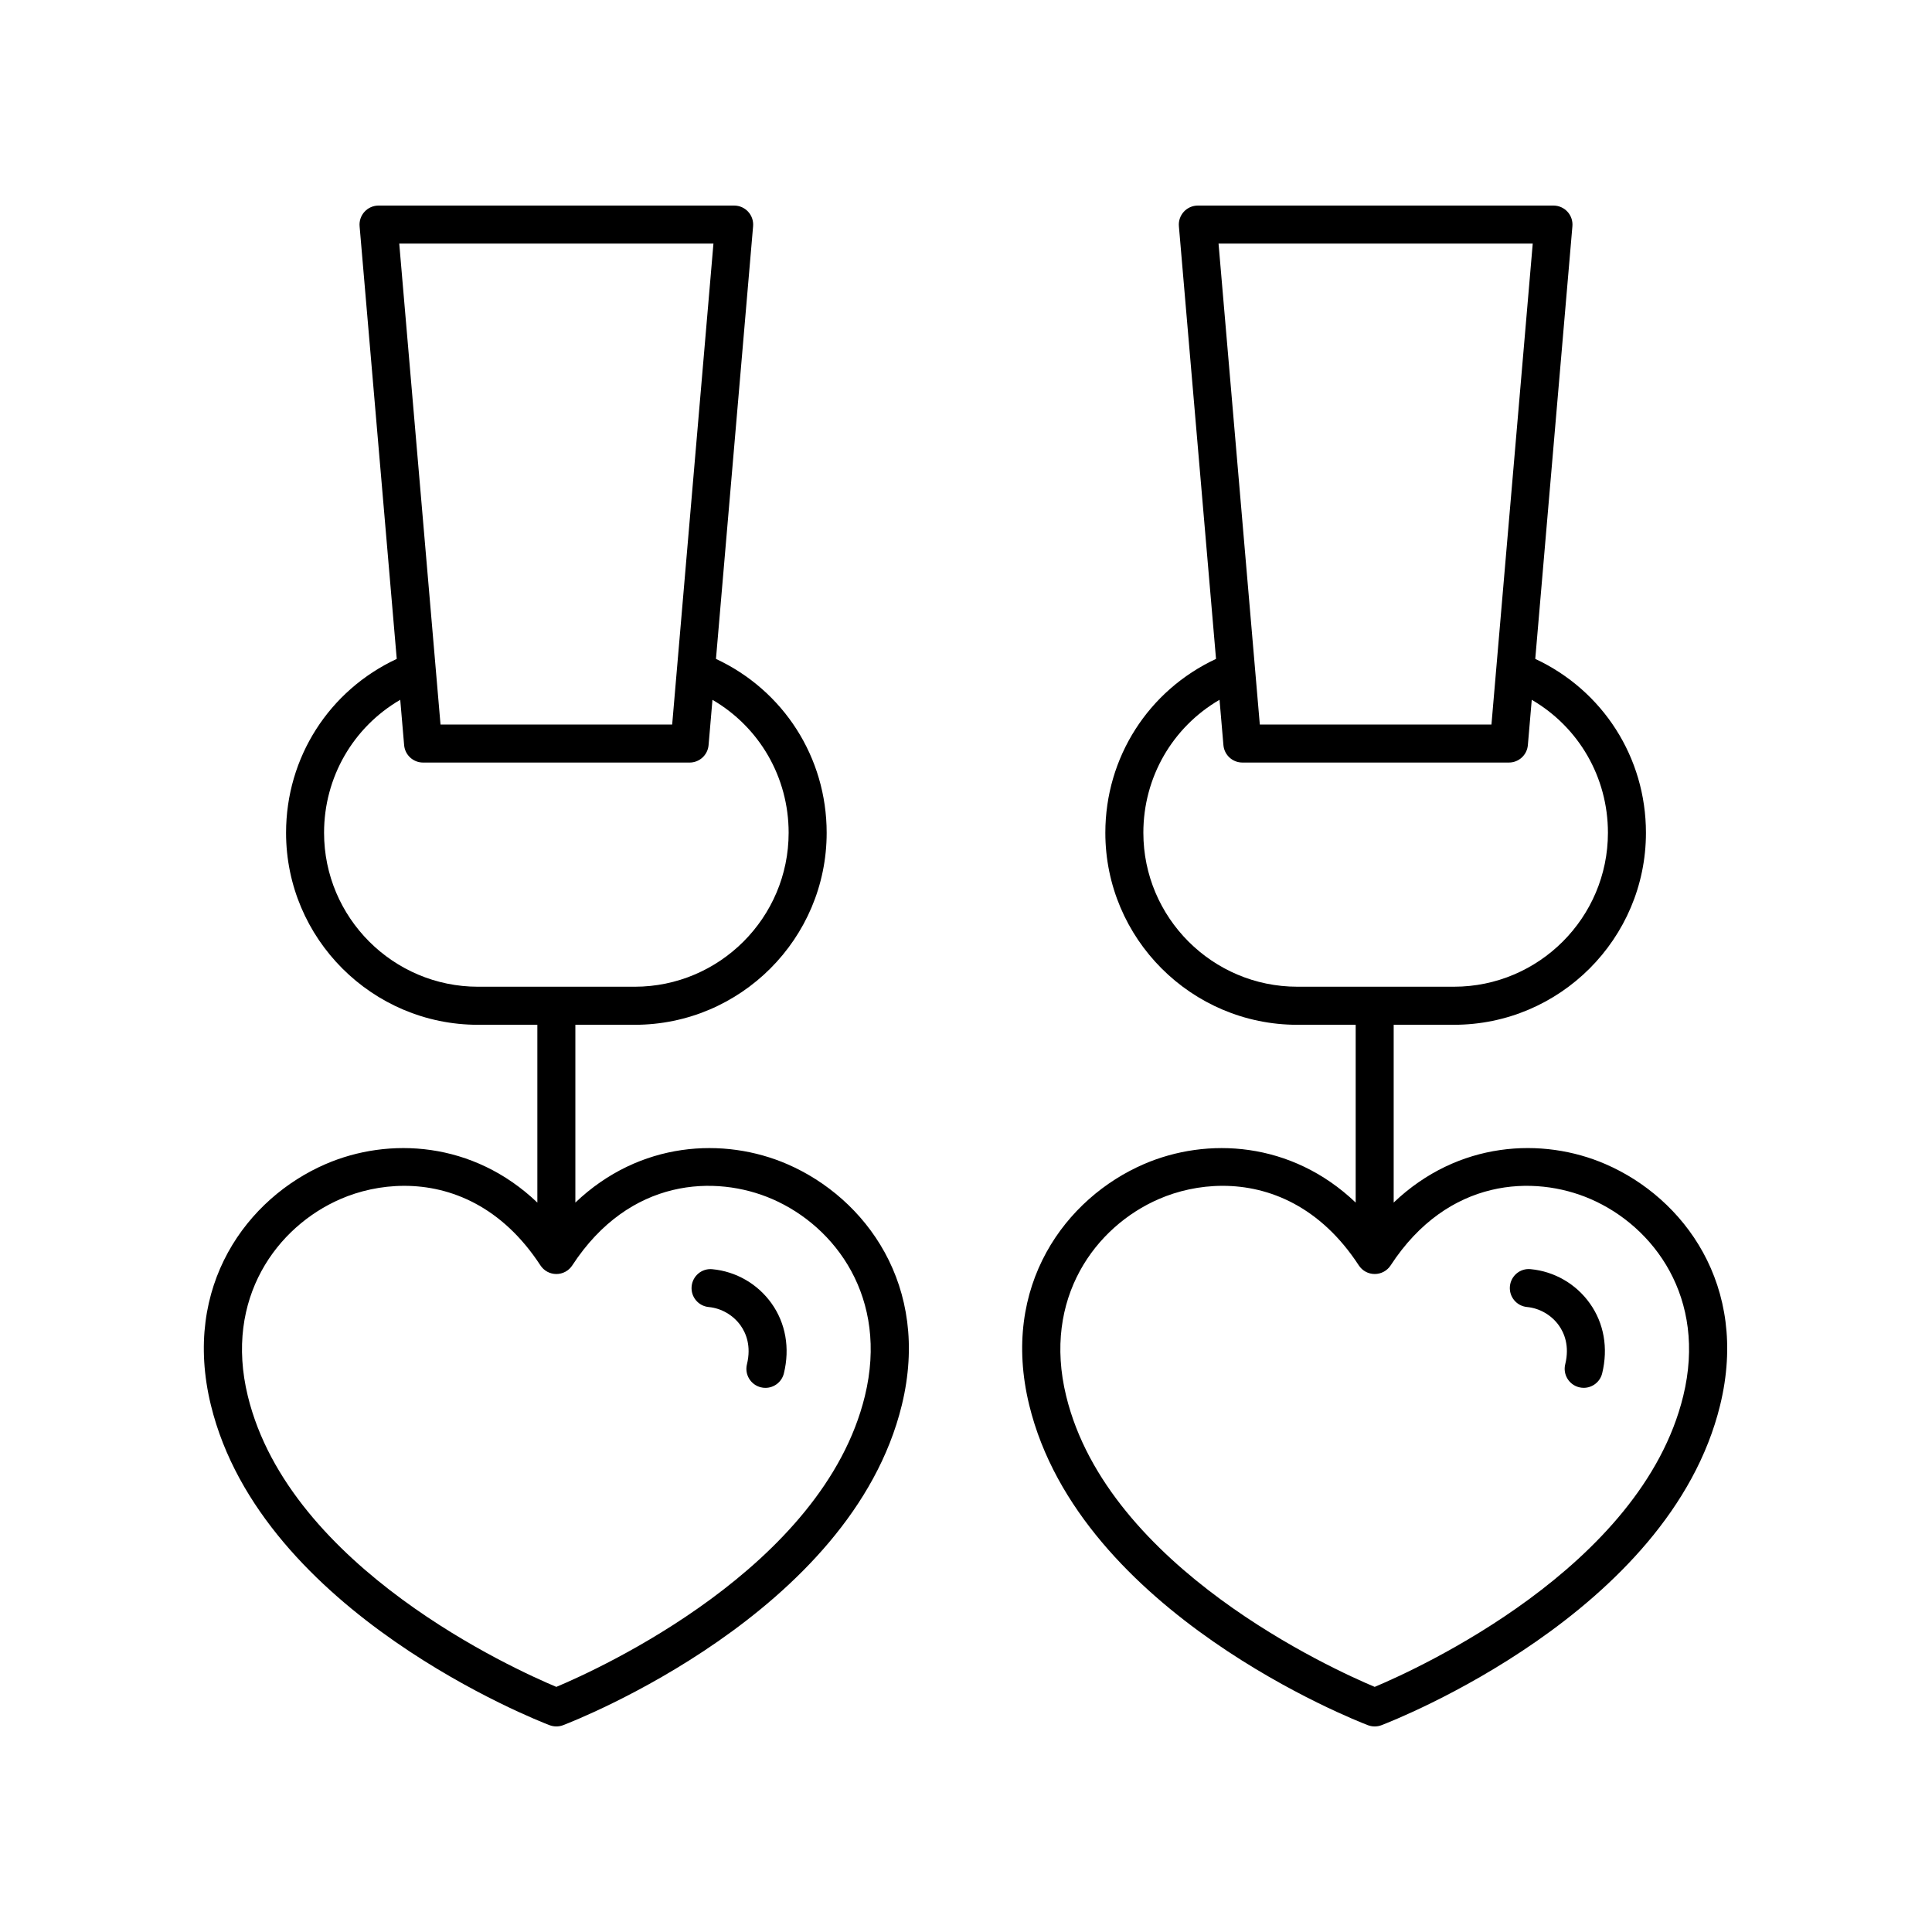
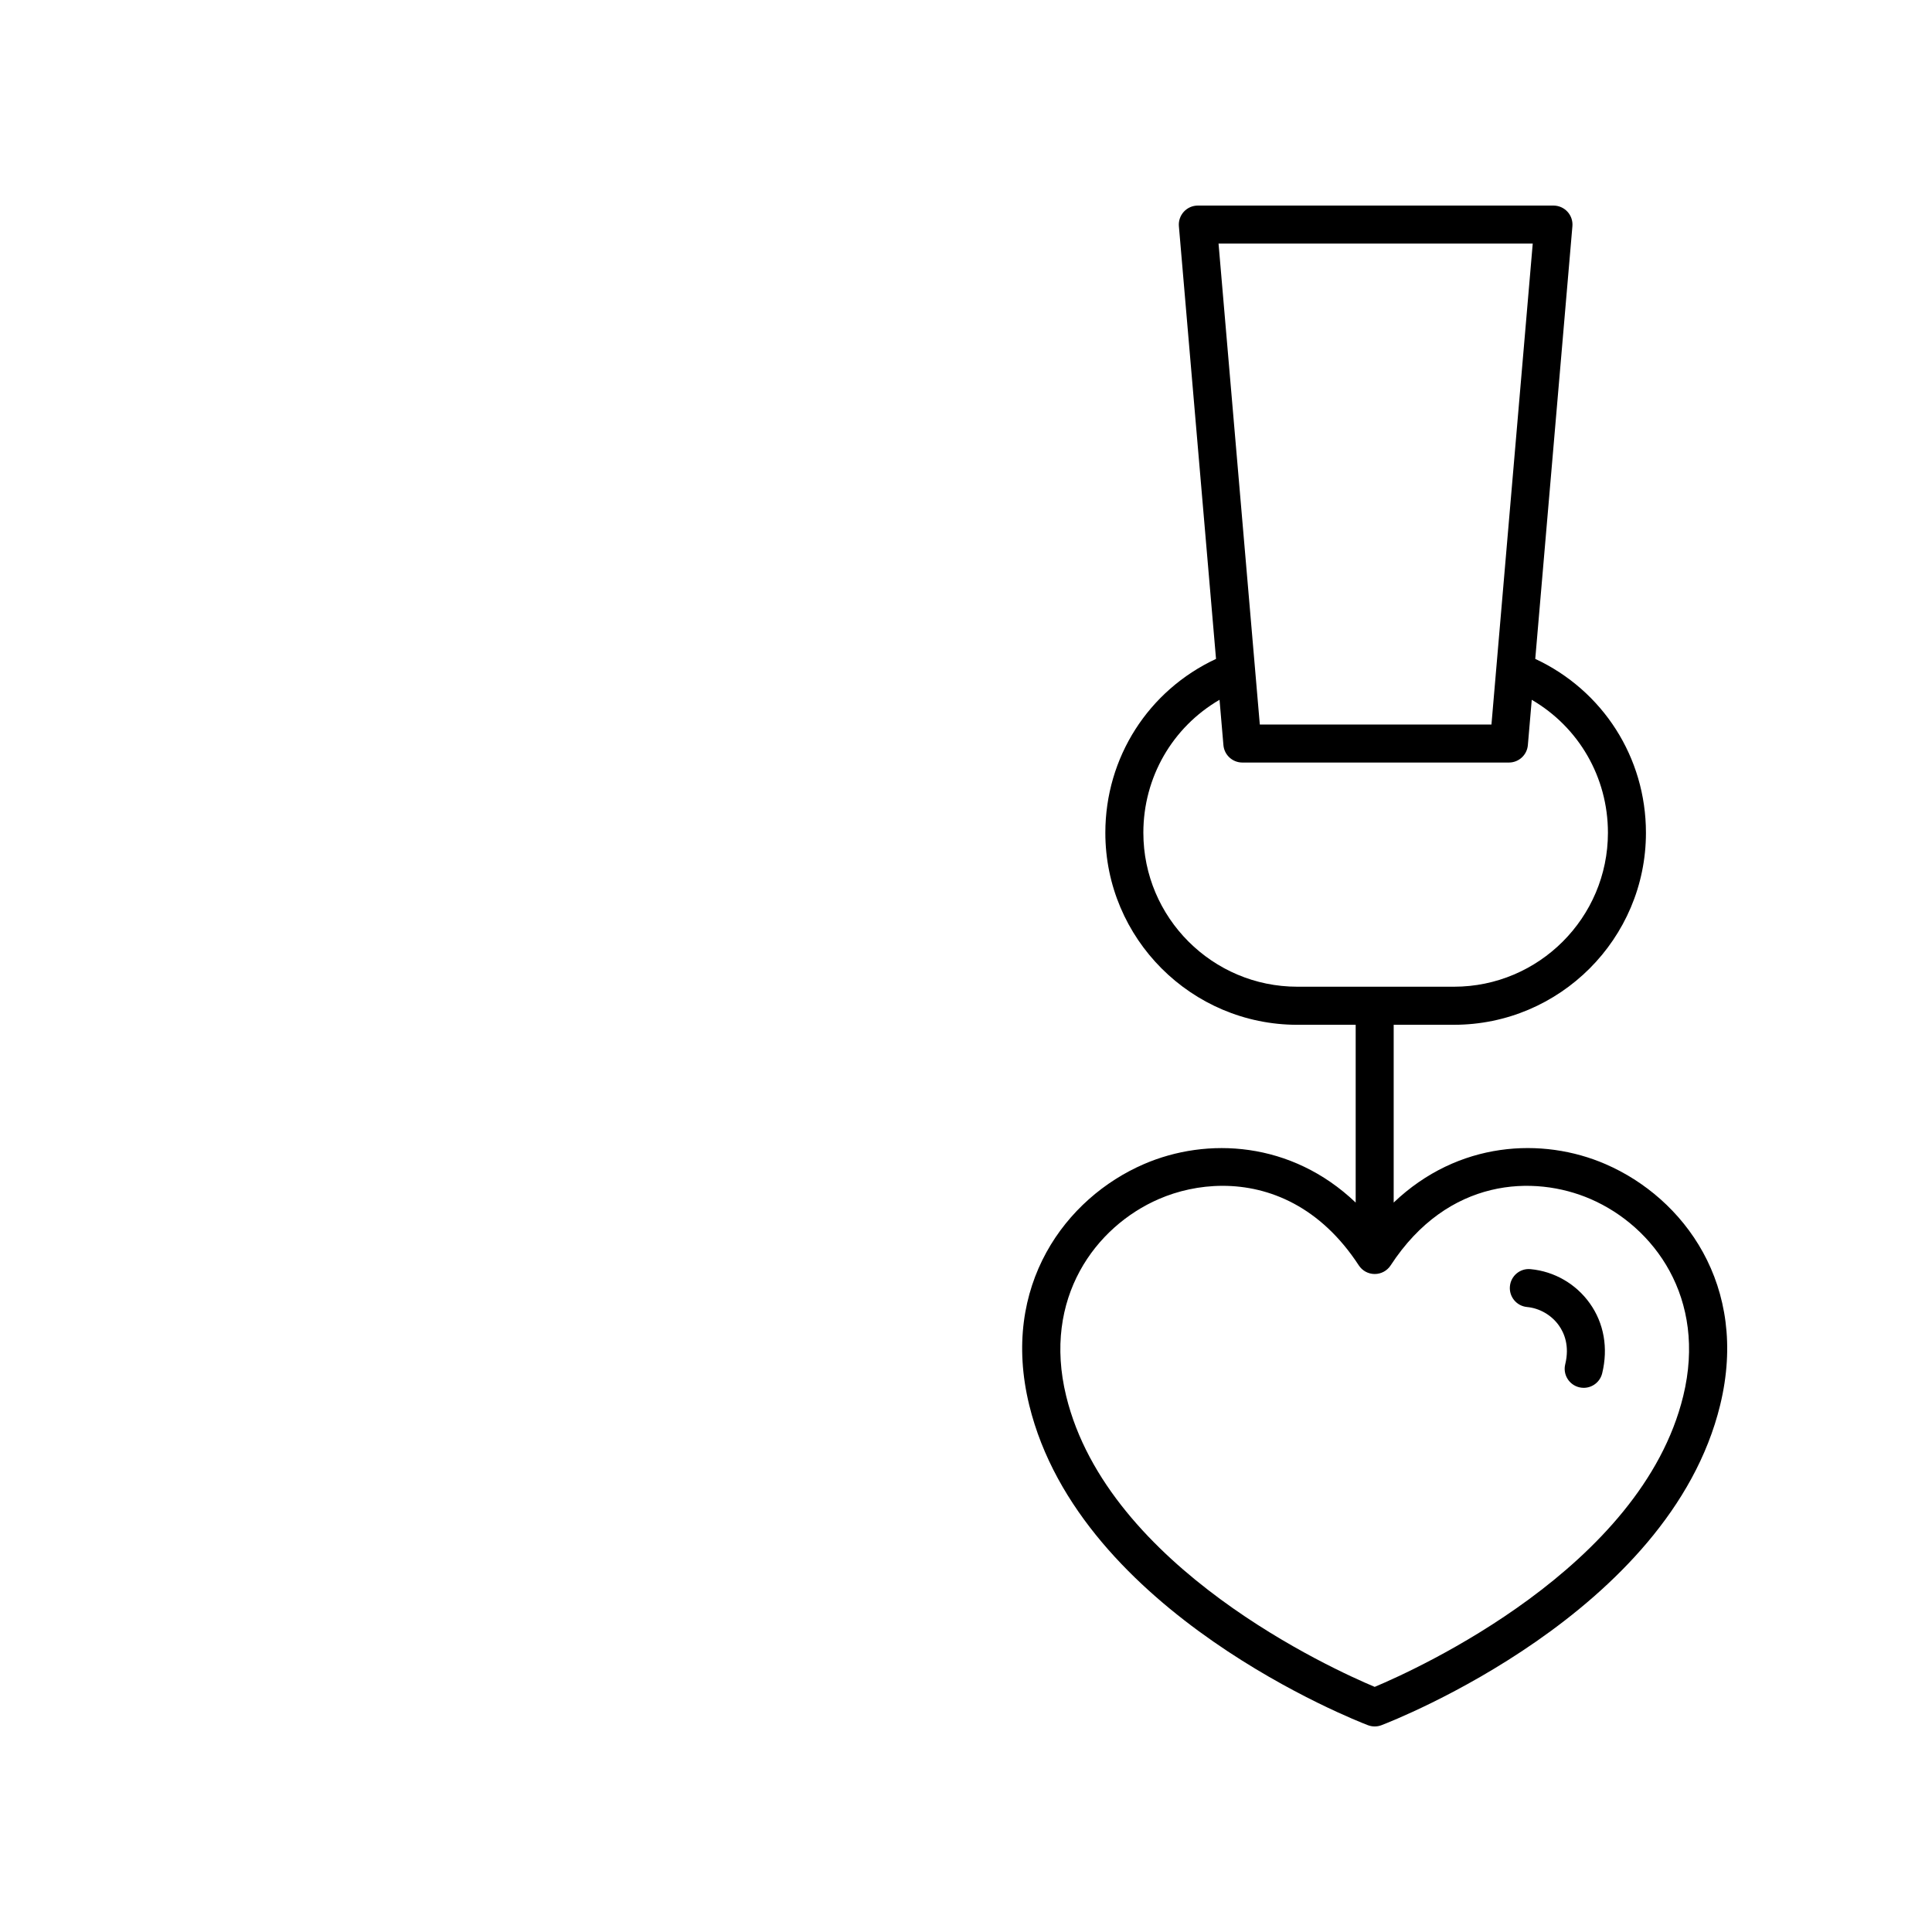
<svg xmlns="http://www.w3.org/2000/svg" fill="#000000" width="800px" height="800px" version="1.1" viewBox="144 144 512 512">
  <g>
-     <path d="m289.64 601.19c0.578 0.219 1.188 0.332 1.797 0.332s1.219-0.109 1.797-0.332c3.113-1.188 76.32-29.703 89.758-84.828 7.727-31.68-9.676-54.895-30.355-63.852-16.754-7.25-39.086-6.098-56.16 10.184v-47.113h15.711c28.059 0 50.887-22.828 50.887-50.883 0-19.965-11.426-37.73-29.336-46.082l9.84-114.67c0.121-1.406-0.355-2.797-1.309-3.836-0.953-1.043-2.301-1.633-3.711-1.633h-94.242c-1.41 0-2.758 0.594-3.711 1.633s-1.43 2.434-1.309 3.836l9.844 114.67c-17.91 8.352-29.332 26.105-29.332 46.082 0 28.055 22.828 50.883 50.883 50.883h15.711v47.113c-17.074-16.281-39.41-17.438-56.156-10.18-20.68 8.953-38.086 32.168-30.363 63.852 13.445 55.121 86.648 83.641 89.758 84.828zm43.43-392.64-10.938 127.46h-61.391l-10.938-127.46zm-103.19 156.14c0-14.75 7.754-28 20.188-35.238l1.031 12.023c0.223 2.606 2.402 4.609 5.019 4.609h70.641c2.613 0 4.797-2.004 5.019-4.609l1.031-12.016c12.434 7.242 20.188 20.492 20.188 35.23 0 22.5-18.309 40.805-40.809 40.805h-41.5c-22.504 0-40.809-18.305-40.809-40.805zm4.371 97.059c4.945-2.144 10.762-3.492 16.887-3.492 12.336 0 25.91 5.496 36.082 21.086 0.93 1.426 2.516 2.285 4.219 2.285s3.289-0.859 4.219-2.285c15.223-23.324 38.051-24.051 52.977-17.59 16.793 7.273 30.906 26.242 24.566 52.219-11.082 45.465-70.605 72.387-81.766 77.07-11.16-4.672-70.652-31.535-81.762-77.07-6.332-25.98 7.781-44.949 24.578-52.223z" />
-     <path d="m331.83 490.38c3.324 0.312 6.477 2.137 8.43 4.879 1.426 2.004 2.879 5.418 1.684 10.305-0.66 2.703 1 5.43 3.703 6.09 0.402 0.098 0.801 0.145 1.199 0.145 2.269 0 4.328-1.543 4.891-3.844 1.633-6.699 0.473-13.285-3.269-18.539-3.68-5.164-9.398-8.469-15.691-9.062-2.781-0.281-5.227 1.773-5.488 4.543-0.262 2.769 1.773 5.227 4.543 5.484z" />
    <path d="m569.5 452.51c-16.746-7.258-39.082-6.102-56.16 10.18v-47.113h15.969c28.055 0 50.883-22.828 50.883-50.883 0-19.965-11.426-37.73-29.332-46.082l9.844-114.67c0.121-1.406-0.355-2.797-1.309-3.836-0.957-1.039-2.301-1.629-3.715-1.629h-94.242c-1.41 0-2.758 0.594-3.711 1.633s-1.43 2.434-1.309 3.836l9.84 114.67c-17.91 8.348-29.332 26.105-29.332 46.082 0 28.055 22.828 50.883 50.887 50.883h15.457v47.113c-17.07-16.277-39.41-17.434-56.156-10.18-20.68 8.953-38.086 32.172-30.359 63.852 13.445 55.125 86.648 83.645 89.758 84.828 0.574 0.219 1.184 0.332 1.793 0.332s1.219-0.109 1.797-0.332c3.109-1.188 76.32-29.703 89.754-84.828 7.727-31.68-9.676-54.898-30.355-63.852zm-19.309-243.96-10.941 127.46h-61.387l-10.938-127.46zm-103.19 156.14c0-14.75 7.754-28 20.188-35.238l1.031 12.02c0.223 2.606 2.402 4.609 5.019 4.609h70.641c2.613 0 4.797-2.004 5.019-4.609l1.031-12.016c12.434 7.242 20.188 20.492 20.188 35.23 0 22.5-18.305 40.805-40.805 40.805h-41.5c-22.504 0.004-40.812-18.301-40.812-40.801zm143.07 149.28c-11.078 45.465-70.598 72.387-81.762 77.07-11.164-4.684-70.676-31.605-81.762-77.07-6.336-25.977 7.777-44.945 24.574-52.219 4.949-2.144 10.766-3.496 16.887-3.496 12.34 0 25.914 5.496 36.086 21.086 0.93 1.426 2.516 2.285 4.219 2.285 1.703 0 3.289-0.859 4.219-2.285 15.223-23.324 38.051-24.051 52.973-17.59 16.793 7.273 30.902 26.238 24.566 52.219z" />
    <path d="m549.63 480.34c-2.789-0.281-5.231 1.773-5.488 4.543-0.262 2.769 1.773 5.227 4.543 5.488 3.324 0.312 6.477 2.137 8.43 4.879 1.426 2.004 2.879 5.418 1.684 10.305-0.66 2.703 1 5.43 3.703 6.09 0.402 0.098 0.801 0.145 1.199 0.145 2.269 0 4.328-1.543 4.891-3.844 1.633-6.699 0.473-13.285-3.269-18.535-3.68-5.172-9.402-8.477-15.691-9.07z" />
  </g>
</svg>